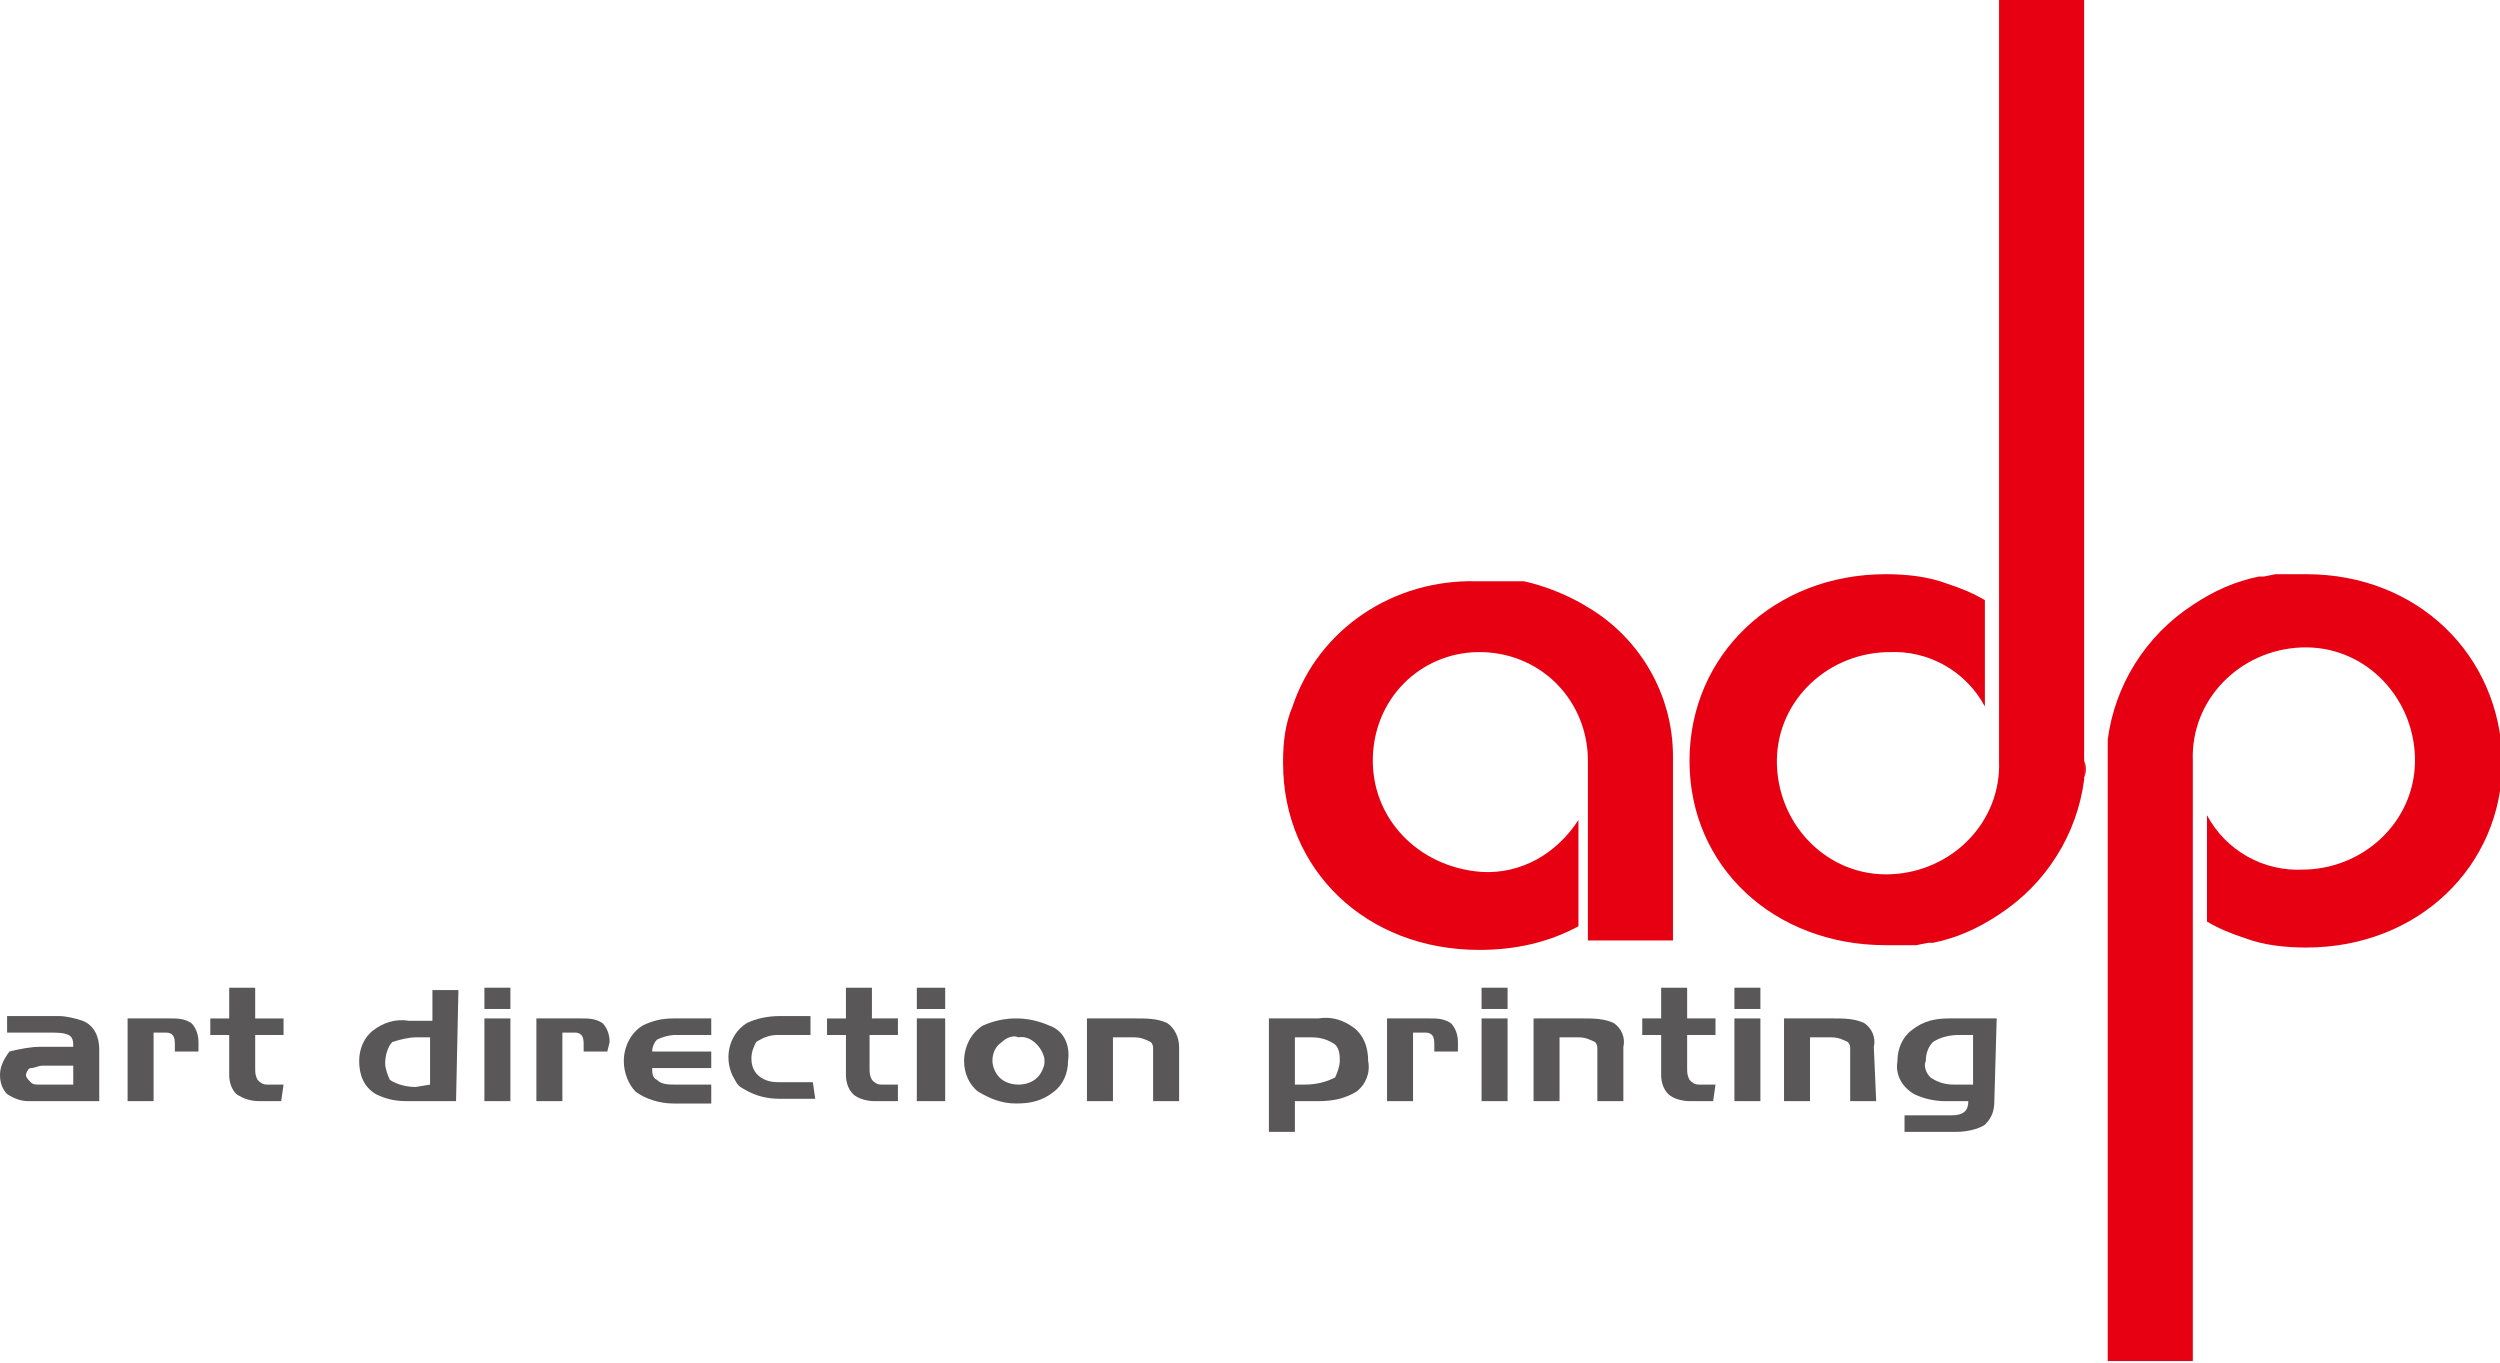
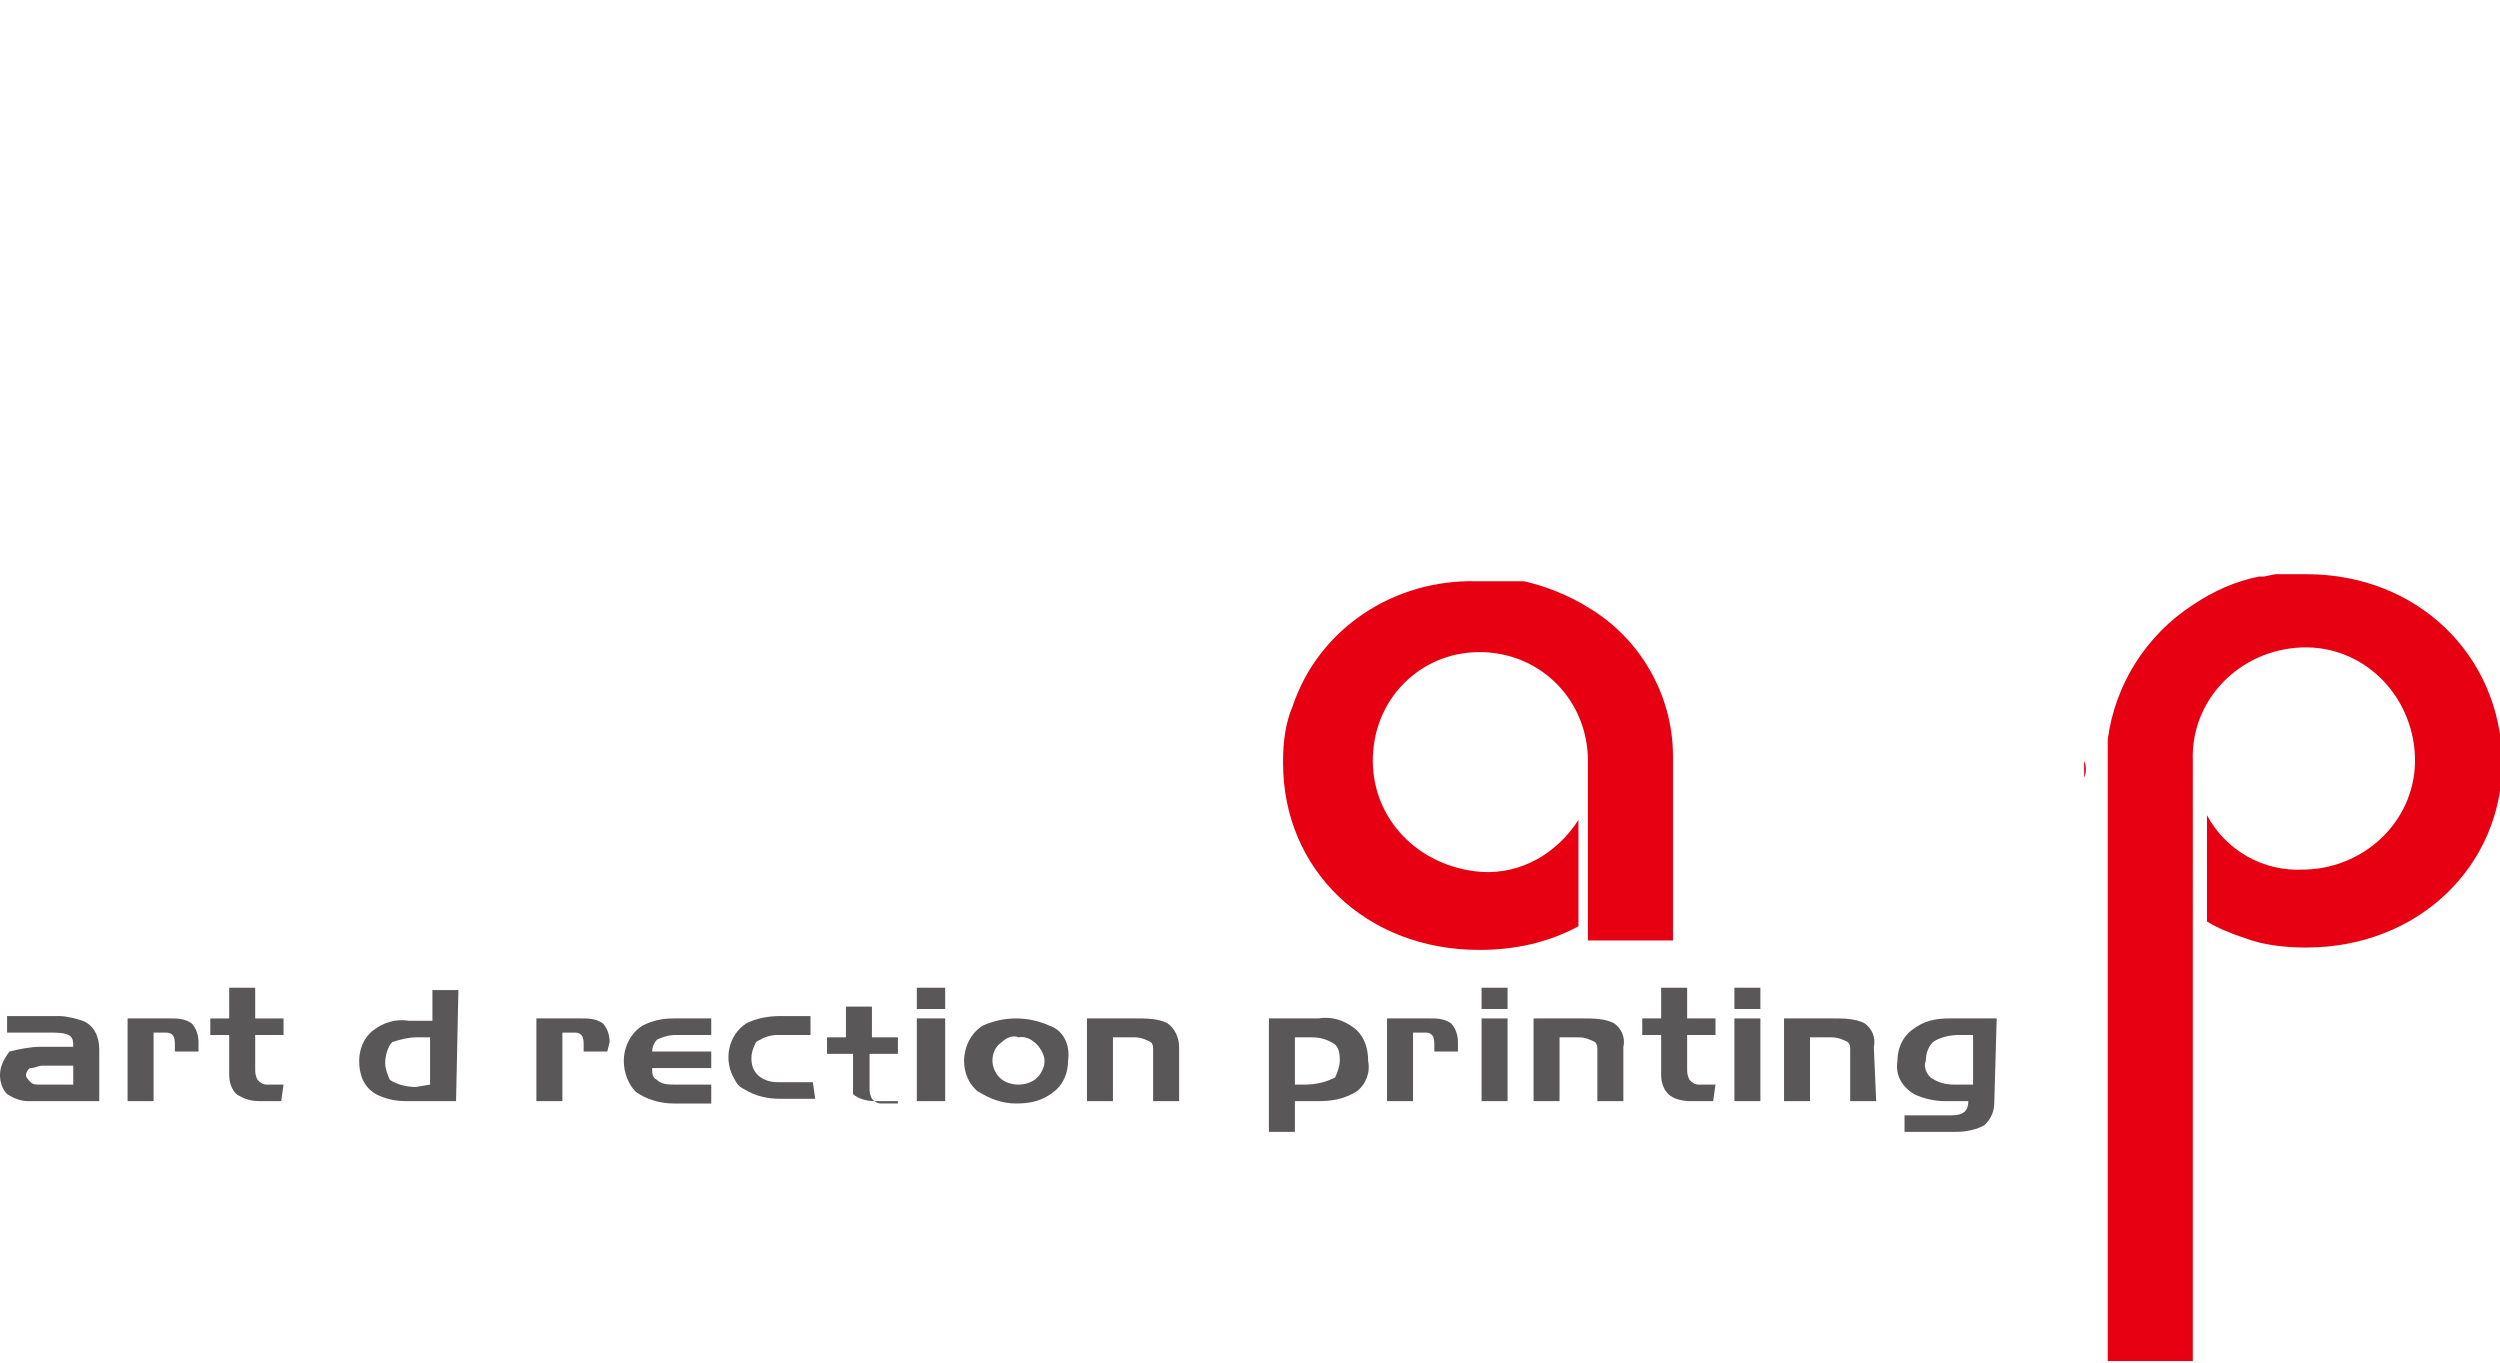
<svg xmlns="http://www.w3.org/2000/svg" version="1.1" id="レイヤー_1" x="0px" y="0px" viewBox="0 0 105.8 57.7" style="enable-background:new 0 0 105.8 57.7;" xml:space="preserve">
  <style type="text/css">
	.st0{fill:#595757;}
	.st1{fill:#FF0000;}
	.st2{fill:#E60012;}
</style>
  <title>logo-mark</title>
  <g id="レイヤー_2">
    <g id="レイヤー_1-2">
      <path class="st0" d="M1.7,45.9c-0.2,0-0.3,0-0.4-0.1c-0.1-0.1-0.2-0.2-0.2-0.3c0-0.1,0.1-0.3,0.2-0.3c0.2,0,0.3-0.1,0.5-0.1h1.3    v0.8L1.7,45.9z M4.2,44.4c0-0.5-0.2-1-0.7-1.2c-0.3-0.1-0.7-0.2-1-0.2H0.3v0.7h1.8c0.3,0,0.6,0,0.8,0.1c0.2,0.1,0.2,0.3,0.2,0.5    H1.7c-0.4,0-0.9,0.1-1.3,0.2C0.1,44.9,0,45.2,0,45.5c0,0.3,0.1,0.6,0.3,0.8c0.3,0.2,0.6,0.3,0.9,0.3h3L4.2,44.4z" />
      <path class="st0" d="M8.4,44.1c0-0.3-0.1-0.6-0.3-0.8c-0.3-0.2-0.6-0.2-0.9-0.2H5.4v3.5h1.1v-2.9H7c0.1,0,0.2,0,0.3,0.1    c0.1,0.1,0.1,0.3,0.1,0.4v0.3h1L8.4,44.1z" />
      <path class="st0" d="M11.9,46.6H11c-0.4,0-0.7-0.1-1-0.3c-0.2-0.2-0.3-0.5-0.3-0.8v-1.7H8.9v-0.7h0.8v-1.3h1.1v1.3h1.2v0.7h-1.2    v1.4c0,0.2,0,0.3,0.1,0.5c0.1,0.1,0.2,0.2,0.4,0.2h0.7L11.9,46.6z" />
      <path class="st0" d="M19.3,46.6h-2.1c-0.5,0-0.9-0.1-1.3-0.3c-0.5-0.3-0.7-0.8-0.7-1.4c0-0.5,0.2-1,0.6-1.3    c0.4-0.3,0.9-0.5,1.5-0.4h1v-1.3h1.1L19.3,46.6z M18.2,45.9v-2h-0.6c-0.3,0-0.7,0.1-1,0.2c-0.2,0.2-0.3,0.6-0.3,0.9    c0,0.2,0.1,0.5,0.2,0.7c0.3,0.2,0.7,0.3,1.1,0.3L18.2,45.9z" />
-       <path class="st0" d="M21.6,41.8h-1.1v0.9h1.1L21.6,41.8z M21.6,43.1h-1.1v3.5h1.1L21.6,43.1z" />
      <path class="st0" d="M25.7,44.5h-1v-0.3c0-0.1,0-0.3-0.1-0.4c-0.1-0.1-0.2-0.1-0.3-0.1h-0.5v2.9h-1.1v-3.5h1.9    c0.3,0,0.6,0,0.9,0.2c0.2,0.2,0.3,0.5,0.3,0.8L25.7,44.5z" />
      <path class="st0" d="M30.1,45.9h-1.5c-0.3,0-0.6,0-0.8-0.2c-0.2-0.1-0.2-0.3-0.2-0.5h2.5v-0.7h-2.5c0-0.2,0.1-0.4,0.2-0.5    c0.2-0.1,0.5-0.2,0.8-0.2h1.5v-0.7h-1.6c-0.5,0-0.9,0.1-1.3,0.3c-0.5,0.3-0.8,0.9-0.8,1.5c0,0.5,0.2,1,0.5,1.3    c0.4,0.3,1,0.5,1.6,0.5h1.6V45.9z" />
      <path class="st0" d="M34.4,45.8h-1.3c-0.3,0-0.6,0-0.9-0.2c-0.3-0.2-0.4-0.5-0.4-0.8c0-0.3,0.1-0.5,0.2-0.7    c0.3-0.2,0.6-0.3,0.9-0.3h1.4v-0.8H33c-0.5,0-1,0.1-1.4,0.3c-0.8,0.5-1,1.6-0.5,2.4c0.1,0.2,0.2,0.3,0.4,0.4    c0.5,0.3,1,0.4,1.5,0.4h1.5L34.4,45.8z" />
-       <path class="st0" d="M38,46.6h-1c-0.3,0-0.7-0.1-0.9-0.3c-0.2-0.2-0.3-0.5-0.3-0.8v-1.7H35v-0.7h0.8v-1.3h1.1v1.3H38v0.7h-1.2v1.4    c0,0.2,0,0.3,0.1,0.5c0.1,0.1,0.2,0.2,0.4,0.2H38V46.6z" />
+       <path class="st0" d="M38,46.6h-1c-0.3,0-0.7-0.1-0.9-0.3v-1.7H35v-0.7h0.8v-1.3h1.1v1.3H38v0.7h-1.2v1.4    c0,0.2,0,0.3,0.1,0.5c0.1,0.1,0.2,0.2,0.4,0.2H38V46.6z" />
      <path class="st0" d="M40,43.1h-1.2v3.5H40V43.1z M40,41.8h-1.2v0.9H40V41.8z" />
      <path class="st0" d="M43.9,45.6c-0.2,0.2-0.5,0.3-0.8,0.3c-0.3,0-0.6-0.1-0.8-0.3c-0.2-0.2-0.3-0.5-0.3-0.7c0-0.3,0.1-0.6,0.4-0.8    c0.2-0.2,0.5-0.3,0.7-0.2c0.5-0.1,1,0.4,1.1,0.9c0,0.1,0,0.1,0,0.2C44.2,45.1,44.1,45.4,43.9,45.6z M44.4,43.4    c-0.9-0.4-1.9-0.4-2.8,0c-0.5,0.3-0.8,0.9-0.8,1.5c0,0.5,0.2,1,0.6,1.3c0.5,0.3,1,0.5,1.6,0.5c0.6,0,1.1-0.1,1.6-0.5    c0.4-0.3,0.6-0.8,0.6-1.3C45.3,44.2,45,43.6,44.4,43.4z" />
      <path class="st0" d="M49.9,46.6h-1.1v-2.2c0-0.1,0-0.2-0.1-0.3c-0.2-0.1-0.4-0.2-0.7-0.2h-0.9v2.7h-1.1v-3.5h2.1    c0.4,0,0.9,0,1.3,0.2c0.3,0.2,0.5,0.6,0.5,1L49.9,46.6z" />
      <path class="st0" d="M56.5,45.6c-0.4,0.2-0.8,0.3-1.3,0.3h-0.4v-2h0.7c0.4,0,0.7,0.1,1,0.3c0.2,0.2,0.2,0.5,0.2,0.7    C56.7,45.1,56.6,45.4,56.5,45.6z M57.3,43.5c-0.4-0.3-0.9-0.5-1.5-0.4h-2.1v4.8h1.1v-1.3h1c0.6,0,1.1-0.1,1.6-0.4    c0.4-0.3,0.6-0.8,0.5-1.3C57.9,44.3,57.7,43.8,57.3,43.5z" />
      <path class="st0" d="M61.7,44.5h-1v-0.3c0-0.1,0-0.3-0.1-0.4c-0.1-0.1-0.2-0.1-0.3-0.1h-0.5v2.9h-1.1v-3.5h1.8    c0.3,0,0.6,0,0.9,0.2c0.2,0.2,0.3,0.5,0.3,0.8V44.5z" />
      <path class="st0" d="M63.8,42.7h-1.1v-0.9h1.1V42.7z M63.8,46.6h-1.1v-3.5h1.1V46.6z" />
      <path class="st0" d="M68.7,46.6h-1.1v-2.2c0-0.1,0-0.2-0.1-0.3c-0.2-0.1-0.4-0.2-0.7-0.2H66v2.7h-1.1v-3.5H67c0.4,0,0.9,0,1.3,0.2    c0.3,0.2,0.5,0.6,0.4,1V46.6z" />
      <path class="st0" d="M72.5,46.6h-1c-0.3,0-0.7-0.1-0.9-0.3c-0.2-0.2-0.3-0.5-0.3-0.8v-1.7h-0.8v-0.7h0.8v-1.3h1.1v1.3h1.2v0.7    h-1.2v1.4c0,0.2,0,0.3,0.1,0.5c0.1,0.1,0.2,0.2,0.4,0.2h0.7L72.5,46.6z" />
      <path class="st0" d="M74.5,42.7h-1.1v-0.9h1.1L74.5,42.7z M74.5,46.6h-1.1v-3.5h1.1L74.5,46.6z" />
      <path class="st0" d="M79.4,46.6h-1.1v-2.2c0-0.1,0-0.2-0.1-0.3c-0.2-0.1-0.4-0.2-0.7-0.2h-0.9v2.7h-1.1v-3.5h2.1    c0.4,0,0.9,0,1.3,0.2c0.3,0.2,0.5,0.6,0.4,1L79.4,46.6z" />
      <path class="st0" d="M82.7,45.9c-0.4,0-0.7-0.1-1-0.3c-0.2-0.2-0.3-0.5-0.2-0.7c0-0.3,0.1-0.6,0.3-0.8c0.3-0.2,0.7-0.3,1.1-0.3    h0.6v2.1L82.7,45.9z M84.5,43.1h-2c-0.6,0-1.1,0.1-1.6,0.5c-0.4,0.3-0.6,0.8-0.6,1.3c-0.1,0.6,0.2,1.1,0.7,1.4    c0.4,0.2,0.9,0.3,1.3,0.3h1c0,0.4-0.2,0.6-0.7,0.6h-2v0.7h2.2c0.4,0,0.9-0.1,1.2-0.3c0.3-0.3,0.4-0.6,0.4-1L84.5,43.1z" />
      <path class="st1" d="M96.9,24.3L96.9,24.3z" />
      <path class="st1" d="M96.2,24.4L96.2,24.4z" />
      <path class="st2" d="M89.2,32.2c0,0.3,0,0.5,0,0.8v-1.5C89.2,31.7,89.2,31.9,89.2,32.2z" />
      <path class="st1" d="M96.3,24.4l0.5,0L96.3,24.4z" />
      <path class="st1" d="M97.5,24.3H97H97.5L97.5,24.3z" />
      <path class="st2" d="M97.6,24.3L97.6,24.3H97h-0.1l-0.5,0h-0.1l-0.5,0.1h-0.2c-1,0.2-1.9,0.6-2.8,1.2c-2,1.3-3.3,3.4-3.6,5.7v26.3    h3.6V32.8l0,0c0-0.2,0-0.4,0-0.6c-0.1-2.6,2-4.7,4.6-4.8c2.6-0.1,4.7,2,4.8,4.6c0.1,2.6-2,4.7-4.6,4.8c0,0,0,0-0.1,0    c-1.7,0.1-3.3-0.8-4.1-2.3V39c0.5,0.3,1,0.5,1.6,0.7c0.8,0.3,1.7,0.4,2.6,0.4c4.7,0,8.3-3.4,8.3-7.9l0,0l0,0    C105.8,27.7,102.3,24.3,97.6,24.3z" />
      <path class="st2" d="M88.2,32.2c0-0.3,0-0.5,0-0.8v1.5C88.3,32.7,88.3,32.4,88.2,32.2z" />
      <path class="st2" d="M71.6,32.2L71.6,32.2z" />
-       <path class="st2" d="M84.6,0v31.6l0,0c0,0.2,0,0.4,0,0.6c0.1,2.6-2,4.7-4.6,4.8c-2.6,0.1-4.7-2-4.8-4.6c-0.1-2.6,2-4.7,4.6-4.8    c0,0,0,0,0.1,0c1.7-0.1,3.3,0.8,4.1,2.3v-4.5c-0.5-0.3-1-0.5-1.6-0.7c-0.8-0.3-1.7-0.4-2.6-0.4c-4.7,0-8.3,3.4-8.3,7.9l0,0l0,0    c0,4.5,3.6,7.8,8.3,7.8h0.3h0.3h0.1l0.5,0h0.1l0.5-0.1h0.2c1-0.2,1.9-0.6,2.8-1.2c2-1.3,3.3-3.4,3.6-5.7V0H84.6z" />
      <path class="st2" d="M67.2,25.7c-0.8-0.5-1.8-0.9-2.7-1.1l-0.2,0l-0.3,0h-0.3h-0.4H63h-0.5l0,0c-3.5-0.1-6.7,2-7.8,5.3    c-0.3,0.7-0.4,1.5-0.4,2.3v0.1c0,4.5,3.5,7.9,8.3,7.9c1.5,0,2.9-0.3,4.2-1v-4.5c-0.9,1.4-2.4,2.3-4.1,2.2C60,36.7,58,34.6,58.1,32    s2.2-4.5,4.7-4.4c2.5,0.1,4.4,2.1,4.4,4.6c0,0.1,0,0.2,0,0.3v6.2l0,0v1.1h3.6V32C70.8,29.4,69.4,27,67.2,25.7z" />
    </g>
  </g>
</svg>